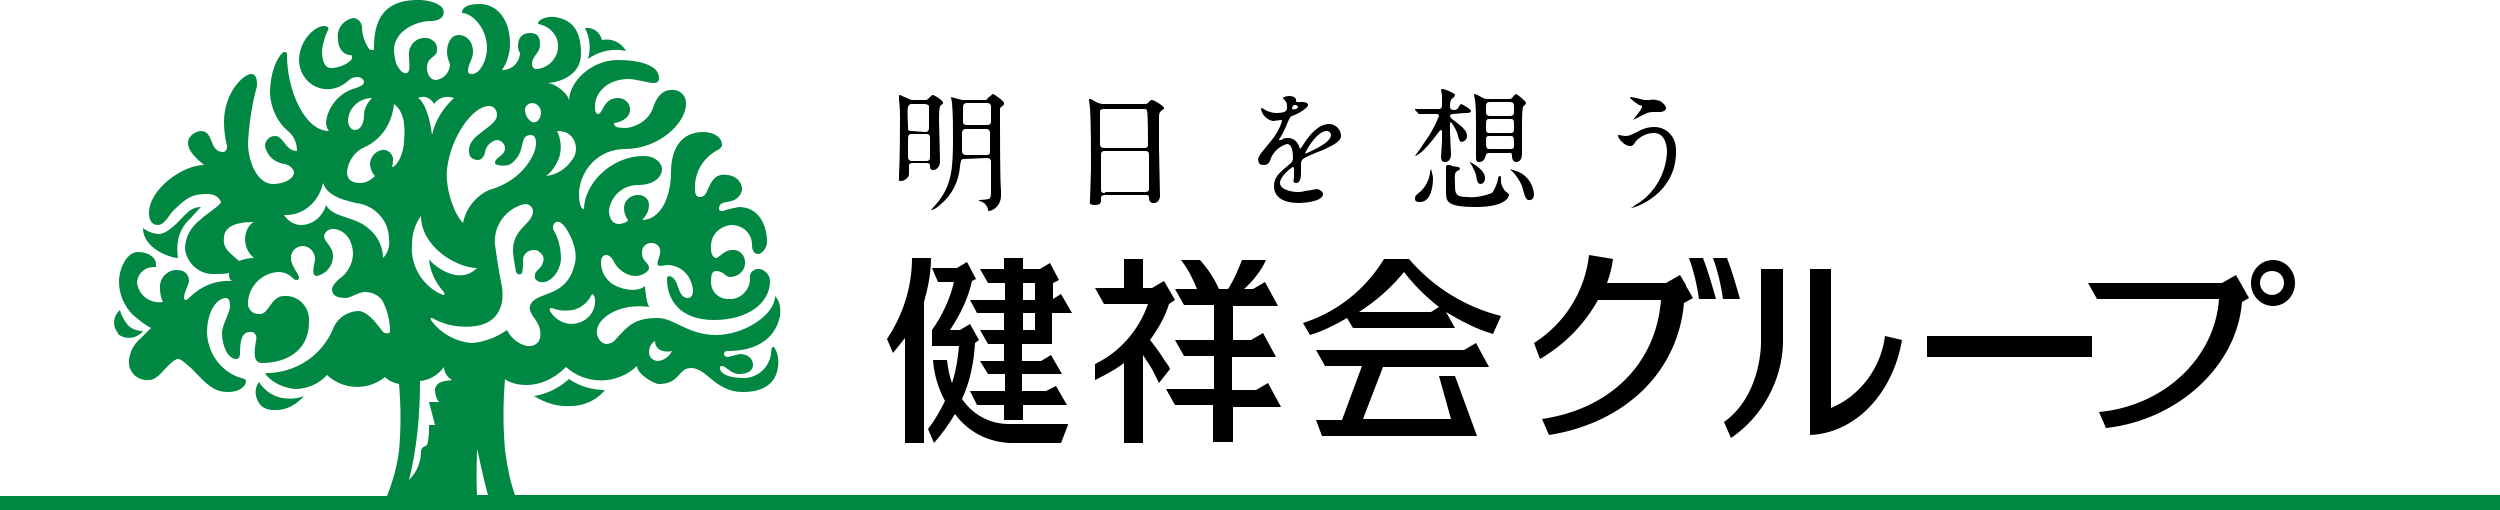
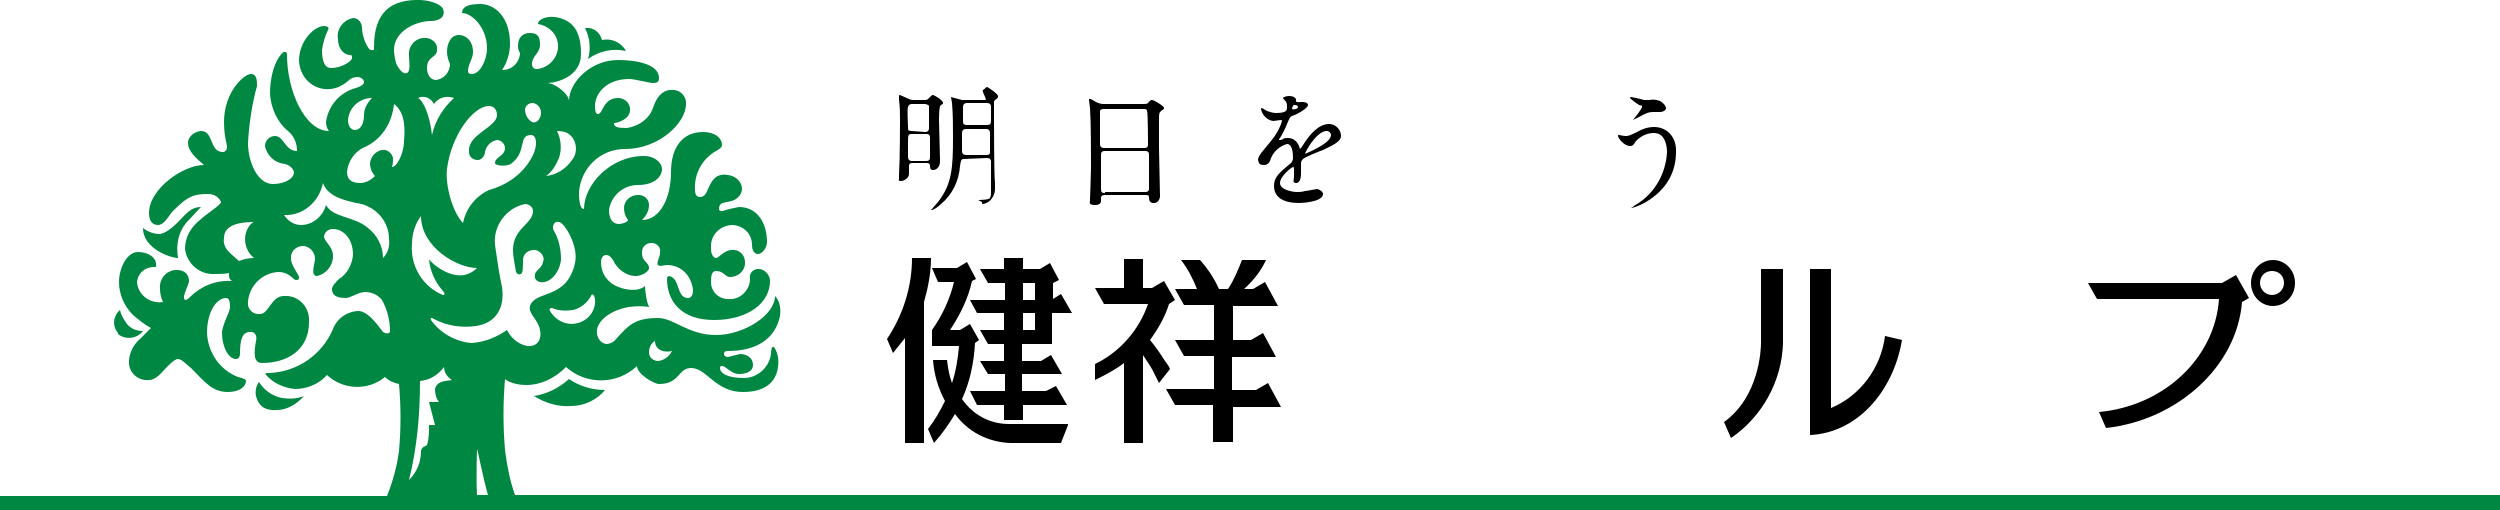
<svg xmlns="http://www.w3.org/2000/svg" version="1.1" id="_x31_" x="250px" y="51px" viewBox="0 0 250 51" style="enable-background:new 0 0 250 51;" xml:space="preserve">
  <style type="text/css">
	.st0{fill:#008842;}
</style>
  <path class="st0" d="M56.9,37.9c-1,0.9-2.2,1.5-3.5,1.7c1.1,0.7,2.4,1.1,3.7,1c1.3,0,2.6-0.6,3.4-1.6C59.2,39,57.9,38.6,56.9,37.9z   M25.6,39.6c-0.1-0.5,0-1,0.3-1.4c0.5,0.8,1.3,1.4,2.3,1.6c0.7,0.1,1.5,0.1,2.2-0.2c-0.7,0.8-1.7,1.4-2.7,1.4  C26.3,41.1,25.8,40.4,25.6,39.6z M58.5,2.8C59.3,2.7,60,3.2,60.2,4c0.9-0.2,1.9,0.2,2.4,1.1c-1.3-0.3-2.7,0-3.8,0.8  C59.1,4.9,59,3.8,58.5,2.8z M18.6,22.3c-0.8,1-1,2.2-0.8,3.5c-0.7,0-3.5-0.9-3.5-3c0.5,0.4,1.1,0.6,1.7,0.6c1.1-0.2,2.2-1.7,2.7-2.1  c0.4-0.4,0.9-0.6,1.4-0.6C19.6,21.2,19.1,21.8,18.6,22.3z M14.3,33.1c-0.6,0.8-1.8,0.9-2.5,0.3c0,0,0,0,0-0.1  c-0.6-0.7-0.5-1.7,0.2-2.3c0.1,0.5,0.4,1,0.7,1.4C13.1,32.9,13.7,33.1,14.3,33.1L14.3,33.1z M51.5,49.5c-0.5-1.4-0.8-2.9-1-4.5  c-0.2-2.4-0.2-4.7,0-7.1c0.5,0.5,3.4,1.5,6.1-1.2c2,1.8,5.1,1.8,7.1-0.1c0,0.8,1.7,1.8,2.2,1.8c2.1,0,1.9-1.6,3.2-1.6  c1.6,0,2.4,2.4,5.2,2.4c2.1,0,3.3-0.9,3.5-2.5c0.1-0.7,0-1.4-0.4-2c-0.2-0.1-0.3,0.2-0.3,0.7c-0.2,1.4-1.4,2.4-2.7,2.4  c-1.7,0-2.4-0.5-2.4-1c0-0.2,0.1-0.2,0.2-0.2c0.4,0,0.9,0.8,1.7,0.8s1.4-0.3,1.4-0.9c0-0.7-0.6-1.1-1.3-1.1  c-0.4,0.1-0.8,0.2-1.2,0.3c-0.2,0-0.4-0.1-0.4-0.3c0-0.2,0.1-0.3,0.4-0.3c2.7,0,4.7-1.1,5.2-3.5c0.1-0.7,0-1.5-0.5-2  c0,1.9-3.1,3.9-5.9,3.9c-2.8,0-4.2-1.7-5.8-1.7c-2.4,0-3,0.8-4.2,2.1c-0.2,0.3-0.6,0.5-1,0.5c-0.5-0.1-0.8-0.5-0.9-1  c-0.2-1.2,1.3-2.4,3.2-2.7c0.7-0.1,1.4-0.1,2.1,0c-0.3,0-0.5-1.7-0.5-2.1c-0.9,0.8-2.9,0.2-3.5-0.4c-0.6-0.5-0.9-1.2-0.9-2  c0-0.4,0.2-0.7,0.5-0.7c0.3,0,0.5,0.2,0.7,0.5c0.4,0.9,1.3,1.6,2.3,1.6c0.5,0,1.3-0.4,1.3-0.8c0-0.6-0.7-0.6-0.7-1.5  c0,0,0-0.1,0-0.1c0-0.5,0.4-0.9,0.9-0.9c0.1,0,0.1,0,0.2,0c0.5,0.1,0.8,0.5,0.7,1c0,0.4-0.4,1-0.2,1.2c0.2,0.2,0.6,0,0.9,0  c1.2,0,2.2,0.8,2.5,2c0.2,0.6,0.1,1.3-0.4,1.3c-0.9,0-0.9-1.2-1.3-1.8c-0.4-0.5-0.8-0.5-0.8-0.1c0,2.2,1.4,4.1,4.7,4.1  c3.4,0,5.6-1.7,5.6-3.9c0-0.6-0.5-1.1-1-1.2c-0.1,0-0.2,0-0.3,0c-0.5,0.1-0.8,0.5-0.7,1c0,0,0,0,0,0c0,1.1-1,2.1-2.1,2  c0,0-0.1,0-0.1,0c-0.9,0-1.7-0.7-1.7-1.7c0-0.7,0.1-1.1,0.5-1.1c0.8,0,0.9,0.6,1.4,0.6c0.8,0,1.5-0.6,1.5-1.4c0,0,0-0.1,0-0.1  c0-0.7-0.6-1.3-1.3-1.2c-0.8,0-1.3,0.8-1.6,0.8c-0.2,0-0.5-0.3-0.5-0.9c0-0.1,0-0.2,0-0.3c0-1.2,1-2.1,2.2-2.1  c1.1,0.1,1.9,0.9,1.9,2c0,0.5,0.2,0.9,0.6,0.9s0.9-0.6,0.9-1.2c0-1.8-0.9-3.5-2.8-3.5c-0.5,0.1-1.1,0.2-1.6,0.4  c-0.2,0-0.4,0-0.4-0.2c0-0.9,0.9-0.5,1.7-1c0.3-0.2,0.6-0.6,0.6-1c0-0.7-0.6-1.3-1.4-1.4c-1.2-0.2-1.6,0.5-2,1.4  c-0.2,0.5-0.4,0.8-0.8,0.8c-0.3,0-0.5-0.2-0.5-0.7c-0.1-1.6,0.7-3.1,2.1-3.9c0.4-0.2,0.6-0.4,0.6-0.6c0-0.7-0.7-1.3-1.9-1.3  c-2.1,0-3.2,1.6-3.2,4c0,2.6-1.1,4.8-2.9,4.8c0.4-0.4,0.7-0.9,0.7-1.5c0,0,0,0,0,0c0-0.6-0.5-1-1-1c0,0-0.1,0-0.1,0  c-0.8,0-1.4,0.6-1.4,1.3c0,0.4,0.1,0.8,0.4,1.2c0,0.2-0.6,0.4-0.9,0.4c-0.7,0-1-0.6-1-1.4c0.2-1.4,1.4-2.5,2.9-2.5  c1.6,0,2.4-0.8,2.4-1.6c0-0.6-0.7-1.3-1.8-1.3c-3.4,0-6,2.9-6,5.3c-0.5,0-0.5-1.3-0.5-1.7c0.2-2.4,2.1-4.3,4.6-4.3  c3.4,0,6.1-2.6,6.1-4.5c0,0,0-0.1,0-0.1c0-0.8-0.7-1.4-1.5-1.3c-0.9,0-1.5,0.8-1.8,1.8c-0.4,1.1-1.4,1.8-2.6,2c-1,0-1.3-0.1-1.3-0.5  c0.4,0,1.6-0.4,1.6-1.3c0-0.1,0-0.1,0-0.2c-0.1-0.6-0.6-1-1.2-1c-1.5,0-1.5,1.6-2,1.6c-0.3,0-0.3-0.5-0.3-0.8c0-1.3,1.2-2.7,3.4-2.7  c0.6,0,2,0.4,2.4,0.4s0.6-0.1,0.6-0.5c0-1.4-2.3-1.8-4.1-1.8c-2.7,0-4.9,2.2-4.9,4.1c0-0.7-1.4-1.8-2.2-1.8c0.9,0,3.4-0.6,3.4-2.9  c0-2-0.6-3.4-2.6-3.7c-0.8-0.1-1.7,0.2-1.7,0.7c1.2,0.2,2.1,1.2,2,2.4c-0.1,1.1-1,2-2.1,2.1c0,0-0.1,0-0.1,0c-0.2,0-0.4-0.2-0.4-0.5  c0-0.8,0.8-1.1,0.8-1.9s-0.2-1.2-1-1.2s-1.2,0.5-1.2,1.3c0,0.5,0.2,0.6,0.2,0.8c-0.1,0.9-0.8,1.6-1.8,1.6C50.7,6.3,51,5.3,51,4.4  c0-2.7-1.5-4-3-4c-1.2,0-1.8,0.3-1.8,0.9c1,0,2.5,1.5,2.5,3.5c0,1.2-0.7,2.6-1.5,2.6c-0.3,0-0.4-0.1-0.4-0.3c0-0.7,0.5-1.2,0.5-1.9  c0-1.1-0.7-1.7-1.4-1.7c-0.8,0-1.2,0.8-1.2,1.7C44.7,5.5,44.8,6,45,6.4C45,7.2,44.4,7.9,43.6,8c-0.6,0-0.9-0.6-0.9-1.2  c0-1.2,1-1,1-1.8c0.1-0.6-0.4-1.1-1-1.2c-0.1,0-0.2,0-0.4,0c-0.9,0.1-1.5,0.9-1.4,1.8c0,0.5,0.2,1.5-0.2,1.7s-0.9-0.5-1.1-1  c-0.1-0.4-0.2-0.9-0.2-1.3c0-1.9,2.2-2.9,3.7-2.9c0.8,0,1.5-0.4,1.2-1.2c-0.1-0.3-0.8-0.8-2.2-0.9c-3.1-0.1-4.7,1.3-4.7,4.7  c0,0.4,0,0.3-0.3,0.3s-0.9-1.3-0.9-2.2c0-0.5-0.3-0.9-0.8-1c-1,0.1-1.8,1.1-1.6,2.1c0,1.1,0.7,1.6,1.2,1.6c0.2,0,0.2,0.1,0.2,0.3  c0,0.3-1,1-2.1,1c-0.8,0-0.9-1.1-0.9-1.8c0.1-0.7,0.3-1.4,0.6-2c0.2-0.3-0.2-0.4-0.4-0.4c-0.9,0-2.5,1.4-2.5,3.5  C30,7.6,31,8.7,32.4,8.9c0.9,0.1,1.7-0.2,2.4-0.8c0.3-0.3,0.6-0.4,1-0.4c0.2,0,0.6,0.2,0.6,0.5s-0.5,0.5-0.8,0.6  c-1.6,0.4-2.8,1.8-3,3.4c0,0.3,0.1,0.7,0.3,0.9c-2.4,0-4.2-4-4.2-7.6c0-0.3-0.1-0.3-0.3-0.3S27,6.5,27,9.4c0.1,1.4,0.7,2.8,1.8,3.7  c0.6,0.5,0.9,1.2,0.9,2c-1.2,0-1.3-1.5-2.2-1.5c-0.6,0-1,0.5-1,1c0.2,1,1,1.7,2,1.8c0.4,0.1,0.8,0.4,0.9,0.8c0,0.7-1,1.2-2.1,1.2  c-1.6,0-2.5-2.3-2.5-4.1c0.1-1.9,0.4-3.9,0.9-5.7c0-0.5,0-1.2-0.6-1.2c-0.7,0-2.7,1.8-2.7,4.8c0,0.8,0.1,1.6,0.3,2.4  c0,0,0,0.1,0,0.1c0,0.3-0.2,0.5-0.4,0.5c-1.4,0-0.9-2.1-2.2-2.1c-0.4,0-1.3,0.4-1.3,1.2c0,1,1.3,1.9,1.6,2.2c-2.1,0-5.5,2.4-5.5,4.8  c0,0.6,0.2,1.2,0.9,1.2s1.2-1.2,1.6-1.5c1.4-1.4,2-1.6,3.4-1.6c0.6,0,1.1,0.3,1.3,0.8c0,0.3-1.5,1.2-2.1,1.8  c-0.9,0.7-1.5,1.7-1.5,2.9c0.2,1.5,1.5,2.6,3,2.5c0.5,0,1,0,1.4-0.1c0,0.1,0,0.2,0,0.2c0,0.3,0.1,0.5,0.3,0.6  c-1.6-0.1-3.1,0.5-4.2,1.6c-0.4,0.4-0.6,0.4-0.6,0s0.5-1.3,0.5-1.6c0-0.6-0.4-1.1-1.2-1.1c-0.1,0-0.1,0-0.2,0  c-0.9,0.1-1.6,0.9-1.5,1.9c0,0.4,0.1,0.9,0.3,1.3c0,0,0,0,0,0c-1.3,0.2-2.5-0.7-2.6-2c0.1-0.9,0.8-1.5,1.7-1.5c0.3,0,0.2,0,0.2-0.3  c0-0.6-0.7-1.2-1.8-1.2s-1.9,1.6-1.9,3c0,1.2,0.5,2.4,1.4,3.3c0.6,0.5,1.2,1,1.8,1.3c-0.2,0.2-0.7,0.7-1,1c-0.7,0.6-1.1,1.3-1.2,2.2  c0,0.1,0,0.3,0,0.4c0.1,1,1,1.7,2,1.6c0.5,0,1-0.4,1.6-1.1c0.2-0.2,0.9-1,1.3-1s1,0.7,1.3,0.9c1.4,1.4,2.1,2.4,3.7,2.4  c1.2,0,1.8-0.6,1.8-1.1c0-0.2-0.4-0.3-0.8-0.4c-1.8-0.7-3-2.4-3.1-4.4c0-2.2,1-3.5,1.9-3.5c0.4,0,0.4,0.6,0.4,0.9  c0,0.5-0.8,1.8-0.8,2.6c0,1.3,0.6,2.6,1.4,2.6c0.3,0,0.4-0.3,0.4-0.5c0-1.4,0.2-2.2,1-2.2c0.1,0,0.1,0,0.2,0  c0.4,0.1,0.5,0.5,0.4,0.9c-0.2,1.1-0.3,2.2,0.6,2.2c2.4,0,4.7-1.2,4.7-4.1c0-0.1,0-0.3,0-0.4c-0.1-1.3-1.2-2.3-2.5-2.2  c-1.3,0-1.5,1.8-2.4,1.8c-0.1,0-0.1,0-0.2,0c-0.6,0-1.1-0.6-1-1.2c0.1-1.6,1.4-2.9,3-3c1.2,0,1.5,0.8,1.8,0.8s0.3-0.1,0.3-0.3  s-0.8-1.2-0.8-1.8c0-0.1,0-0.2,0-0.3c0.1-0.6,0.6-1,1.2-1c0,0,0.1,0,0.1,0c0.6,0.1,1.1,0.6,1.1,1.3c0,0.4-0.5,1.7,0.2,1.7  c0.9-0.2,1.6-1,1.6-2c0-1-0.9-1.4-0.9-2c0.1-0.4,0.4-0.7,0.9-0.7c0.9,0,2,0.8,2,2.6c-0.1,1-0.6,1.9-1.4,2.4c-0.3,0.3-0.7,0.7-0.7,1  c0,0.6,0.4,0.9,1.4,0.9c0.4,0,1.3-0.6,1.9-0.6c0.7,0,1.3,0.3,1.7,0.8c0.5,0.9,0.8,2,0.8,3.1c0,0.3-0.4,0.3-0.7,0.1  c-0.2-0.2-1.3-2-2.4-2.1c-1.1,0-2.2,0.7-2.6,1.8c-1.1,2.6-3.6,4.3-6.4,4.4c-0.4,0-0.5,0-0.1,0.4c0.7,0.7,1.7,1.1,2.7,1.2  c1.2,0,2.4-0.5,3.2-1.4c1.6,1.5,4.1,1.6,5.8,0.2c0.4,0.4,0.9,0.6,1.4,0.7c0.2,2.2,0.2,4.5,0,6.7c-0.2,1.5-0.6,3-1.2,4.5H0V51h250  v-1.5H51.5z M65.5,34.1c0,0.9,0.9,1.2,1.7,1c-0.3,0.6-0.9,1-1.5,1c-0.5-0.1-0.8-0.4-0.8-0.9C64.9,34.8,65.1,34.3,65.5,34.1z   M25,22.5c-0.8,1-0.6,2.5,0.4,3.3c-0.5,0-1,0.1-1.5,0.3c-0.2-0.2-0.6-0.5-1-0.9c-0.4-0.4-0.6-0.9-0.5-1.4c0-1,0.9-1.6,3-1.6  C25.3,22.2,25.1,22.4,25,22.5z M34.8,12c0.1-1.3,1.2-2.2,2.4-2.2c-0.5,0.5-0.8,1.1-0.8,1.7c0,1.1-0.5,1.5-0.9,1.5S34.8,12.6,34.8,12  L34.8,12z M38.9,23.9c0.1,0.7-0.1,1.4-0.6,1.9c0-1.2-0.6-2.3-1.5-3c-1.4-1.2-3.5-1-4.2-2.3c-0.3,1.1-1.3,2-2.5,2  c-0.7,0-1.3-0.4-1.7-1c1.9,0.1,3.5-1.3,3.9-3.2c0.5,1.5,2.6,1.8,3.3,2C37.4,20.5,38.9,22,38.9,23.9L38.9,23.9z M39.4,10.4  c0.8,0.6,1.2,1.7,1,3.7c0,1.2-0.7,2.6-1.2,2.6c0.1-0.3,0.1-0.6,0.1-0.9c0,0,0,0,0,0c-0.1-0.5-0.6-0.9-1.1-0.8  c-0.6,0.1-1.1,0.6-1.2,1.3c0,0.5,0.2,1,0.5,1.3c-0.4,0.4-0.9,0.7-1.5,0.7c-1,0-1.3-0.5-1.3-1.1c0.1-1.1,0.8-2.1,1.8-2.5  C38.2,13.9,39.2,12.3,39.4,10.4L39.4,10.4z M59.1,29.6c0.1-0.3,0.3-0.2,0.4,0.3c0.1,1.1-0.6,2.1-1.7,2.4c-1.1,0.3-2.2-0.2-2.8-1.2  c-0.1-0.2,0-0.3,0.2-0.3c0.7,0.3,1.4,0.3,2.1,0.2C58.1,30.8,58.7,30.3,59.1,29.6z M55.9,15.8c0.3-0.9,0.2-1.9-0.2-2.7  c0.5,0,1,0.1,1.3,0.4c0.7,0.6,0.8,1.8,0.2,2.5c-0.6,0.9-1.6,1.5-2.6,1.6C55.2,17.2,55.6,16.5,55.9,15.8z M53.2,12.2  c-0.5-0.3-0.7-0.8-0.7-1.3c0.1-0.4,0.4-0.6,0.8-0.6c0.5,0.1,0.8,0.5,0.8,1C54.1,11.8,53.7,12.4,53.2,12.2L53.2,12.2z M44.7,16.9  c0.4-3.3,2.6-6.3,4.2-6.3c0.5,0,0.8,0.4,0.8,0.9c0,1.2-2.8,1.9-2.8,3.5c0,0,0,0.1,0,0.2c0,0.5,0.4,0.8,0.9,0.8  c0.4,0,0.7-0.5,0.7-0.8c0.1-0.6,0.6-1.1,1.2-1.2c0.4,0,0.8,0.4,0.8,0.8c0,0.8-1,0.9-1,1.5c0,0.3,1.3,0.4,1.7,0  c1.5-1.2,0.6-2.8,1.9-2.8c0.6,0,0.7,1.1,0.1,2.2c-0.9,1.7-2.5,2.8-4.3,3.3c-1.3,0.6-2.3,1.8-2.6,3.3C45.3,21.3,44.5,18.6,44.7,16.9  L44.7,16.9z M41.8,9.8c0.6-0.3,1.3,0,1.6,0.6c0.4-0.6,1.2-0.9,2-0.6c-1.1,1-1.9,2.3-2.2,3.7C43,11.7,42.4,10.1,41.8,9.8  C41.8,9.8,41.8,9.8,41.8,9.8z M42.1,21.6c0,3.1,3.6,5.2,5.6,5.2c-2,2-4.8-0.7-4.8-0.9c0.1,1.2,0.6,2.3,1.4,3.2  c0.2,0.2,0.2,0.4,0,0.4c-2-0.8-3.3-2.9-3.1-5.1C41.2,23.4,41.5,22.4,42.1,21.6z M43.5,38.9c0,0.5,0.1,0.9,0.4,1.3h-1l0.6,2.3h-0.6  c0,0.7,0,1.4-0.2,2c-0.2,0.2-0.5,0.1-0.6,0.6c0,1.1-0.4,2.1-1.2,2.9c0.8-3.2,1.1-6.5,1.1-9.9c1-0.1,1.8-0.6,2.4-1.4  c0,0.5,0.3,1,0.8,1.3C44.8,38.1,43.7,38,43.5,38.9L43.5,38.9z M47.2,34.3c-1.6-0.1-3.2-1-4.1-2.3c-0.1-0.2,0-0.3,0.3-0.1  c1.3,0.7,2.8,0.9,4.2,0.7c2-0.3,2.9-1.8,2.6-3.9c-0.3-1.4-0.5-2.8-0.7-4.2c-0.2-1.9,1.1-3.7,3-4.1c0,0,0,0,0,0  c0.4,0,0.8,0.3,0.8,0.7c0,1.3-2,1.7-2,3.9c0,0.7,0.2,1.5,0.3,2.2c0.1,0.2,0.3,0.3,0.5,0.2c0.2-0.1,0.2-0.8,0.2-1.2  c0-0.1,0-0.1,0-0.2c0-0.6,0.5-1,1.1-1c0.1,0,0.3,0,0.4,0.1c0.4,0.2,0.7,0.7,0.5,1.1c-0.1,0.6-0.7,0.8-0.8,1.2c0,0,0,0,0,0.1  c-0.1,0.3,0.1,0.6,0.5,0.7c0.8,0.2,1.9-0.7,2.1-2.2c0-1.1-0.2-2.1-0.8-3.1c0-0.1,0-0.2,0-0.3c0.1-0.3,0.3-0.5,0.6-0.4  c0.5,0,2,2.4,1.6,4.1c-0.8,3.7-4,2.7-4.5,4.3c-0.2,0.8,0.8,1.3,1,2.4c0.2,1-0.3,1.7-1.3,1.6c-0.9-0.2-1.6-0.8-2-1.6  C49.7,33.7,48.5,34.2,47.2,34.3L47.2,34.3z M47.7,49.5c-0.1-1.7,0-4.6,0-4.6c0.1,0.2,0.6,2.9,1.1,4.6H47.7z" />
-   <path d="M91.4,10c-0.2,0-0.3,0-0.5-0.1L90,9.5c-0.1,0-0.1,0.1-0.1,0.1s0,0.3,0,0.4c0.1,0.7,0.1,1.4,0.1,2c0,0.3,0,3.9-0.1,5.5  c0,0.1,0,0.3,0,0.4c0,0.1-0.1,0.2,0.2,0.2c0.3,0,0.8-0.3,0.8-0.7c0-0.3,0-0.6,0-0.9c0.1-0.2,0.2-0.2,0.4-0.2h1.3  c0.2,0,0.4,0,0.4,0.3c0,0.3,0.1,0.4,0.3,0.4c0.3,0,0.5-0.2,0.6-0.4c0.1-0.2,0.1-0.4,0.1-0.6c0-0.6-0.1-3.5-0.1-4  c0-1.3,0.1-1.4,0.2-1.5c0.2-0.1,0.2-0.1,0.2-0.2c0-0.3-0.9-0.8-1-0.8s-0.1,0-0.4,0.3C92.7,10,92.7,10,92.4,10L91.4,10z M91.2,13.1  c-0.4,0-0.4-0.1-0.4-0.4s-0.1-1.8,0-2c0.1-0.3,0.3-0.3,0.4-0.3h1.3c0.1,0,0.4,0.1,0.4,0.2c0,0.1,0,1.8,0,2.2c0,0.4-0.3,0.4-0.4,0.4  L91.2,13.1z M91.2,16.1C91.2,16.1,91.1,16.1,91.2,16.1c-0.3,0-0.4-0.2-0.4-0.4v-1.4c0-0.8,0-0.9,0.4-0.9h1.4c0.2,0,0.4,0,0.4,0.4  v1.8c0,0.3,0,0.5-0.4,0.5L91.2,16.1z M98.7,15.8c0.4,0,0.4,0.3,0.4,0.4c0,0.4,0,2.5,0,3c0,0.2,0,0.4-0.1,0.6  C98.9,20,97.8,20,97.8,20s0.2,0.1,0.4,0.2c0.3,0.1,0.5,0.4,0.6,0.7c0,0.2,0,0.2,0.1,0.2c0.7-0.1,1.2-0.8,1.2-1.5c0-0.1,0-0.3,0-0.6  c-0.1-0.7-0.1-6.1-0.1-6.5c0-0.5,0-1.1,0-1.6c0-0.1,0.1-0.2,0.1-0.2c0.3-0.2,0.3-0.2,0.3-0.4s-1-0.9-1.1-0.9c-0.1,0-0.2,0.2-0.4,0.3  S98.8,10,98.5,10h-1.9c-0.1,0-0.3,0-0.4,0l-1.1-0.3c0,0,0-0.1,0,0s0.1,0.5,0.1,0.6c0.1,1.1,0.1,2.3,0.1,3.4c0,3.1-0.1,4.7-1.5,6.5  c-0.1,0.1-0.7,0.8-0.7,0.8h0.1c0.3-0.1,0.6-0.3,0.9-0.6c1.1-0.9,1.8-2.3,1.9-3.8c0.1-0.6,0.1-0.7,0.4-0.7L98.7,15.8z M98.6,12.9  c0.1,0,0.4,0,0.4,0.4v1.9c0,0.3-0.2,0.3-0.4,0.3h-2c-0.2,0-0.4-0.1-0.4-0.4c0-0.3,0-1.5,0-1.7s0-0.5,0.4-0.5H98.6z M98.7,10.3  c0.4,0,0.4,0.3,0.4,0.4v1.4c0,0.3-0.1,0.4-0.4,0.4h-2c-0.4,0-0.4-0.2-0.4-0.4v-1.4c0-0.2,0.1-0.4,0.4-0.4L98.7,10.3z" />
+   <path d="M91.4,10c-0.2,0-0.3,0-0.5-0.1L90,9.5c-0.1,0-0.1,0.1-0.1,0.1s0,0.3,0,0.4c0.1,0.7,0.1,1.4,0.1,2c0,0.3,0,3.9-0.1,5.5  c0,0.1,0,0.3,0,0.4c0,0.1-0.1,0.2,0.2,0.2c0.3,0,0.8-0.3,0.8-0.7c0-0.3,0-0.6,0-0.9c0.1-0.2,0.2-0.2,0.4-0.2h1.3  c0.2,0,0.4,0,0.4,0.3c0,0.3,0.1,0.4,0.3,0.4c0.3,0,0.5-0.2,0.6-0.4c0.1-0.2,0.1-0.4,0.1-0.6c0-0.6-0.1-3.5-0.1-4  c0-1.3,0.1-1.4,0.2-1.5c0.2-0.1,0.2-0.1,0.2-0.2c0-0.3-0.9-0.8-1-0.8s-0.1,0-0.4,0.3C92.7,10,92.7,10,92.4,10L91.4,10z M91.2,13.1  c-0.4,0-0.4-0.1-0.4-0.4s-0.1-1.8,0-2c0.1-0.3,0.3-0.3,0.4-0.3h1.3c0.1,0,0.4,0.1,0.4,0.2c0,0.1,0,1.8,0,2.2c0,0.4-0.3,0.4-0.4,0.4  L91.2,13.1z M91.2,16.1C91.2,16.1,91.1,16.1,91.2,16.1c-0.3,0-0.4-0.2-0.4-0.4v-1.4c0-0.8,0-0.9,0.4-0.9h1.4c0.2,0,0.4,0,0.4,0.4  v1.8c0,0.3,0,0.5-0.4,0.5L91.2,16.1z M98.7,15.8c0.4,0,0.4,0.3,0.4,0.4c0,0.4,0,2.5,0,3c0,0.2,0,0.4-0.1,0.6  C98.9,20,97.8,20,97.8,20s0.2,0.1,0.4,0.2c0,0.2,0,0.2,0.1,0.2c0.7-0.1,1.2-0.8,1.2-1.5c0-0.1,0-0.3,0-0.6  c-0.1-0.7-0.1-6.1-0.1-6.5c0-0.5,0-1.1,0-1.6c0-0.1,0.1-0.2,0.1-0.2c0.3-0.2,0.3-0.2,0.3-0.4s-1-0.9-1.1-0.9c-0.1,0-0.2,0.2-0.4,0.3  S98.8,10,98.5,10h-1.9c-0.1,0-0.3,0-0.4,0l-1.1-0.3c0,0,0-0.1,0,0s0.1,0.5,0.1,0.6c0.1,1.1,0.1,2.3,0.1,3.4c0,3.1-0.1,4.7-1.5,6.5  c-0.1,0.1-0.7,0.8-0.7,0.8h0.1c0.3-0.1,0.6-0.3,0.9-0.6c1.1-0.9,1.8-2.3,1.9-3.8c0.1-0.6,0.1-0.7,0.4-0.7L98.7,15.8z M98.6,12.9  c0.1,0,0.4,0,0.4,0.4v1.9c0,0.3-0.2,0.3-0.4,0.3h-2c-0.2,0-0.4-0.1-0.4-0.4c0-0.3,0-1.5,0-1.7s0-0.5,0.4-0.5H98.6z M98.7,10.3  c0.4,0,0.4,0.3,0.4,0.4v1.4c0,0.3-0.1,0.4-0.4,0.4h-2c-0.4,0-0.4-0.2-0.4-0.4v-1.4c0-0.2,0.1-0.4,0.4-0.4L98.7,10.3z" />
  <path d="M114.6,19.5c0.3,0,0.3,0.1,0.3,0.3c0,0.5,0.4,0.5,0.4,0.5c0,0,0,0,0.1,0c0.4,0,0.6-0.4,0.6-0.7c0-0.6-0.1-4-0.1-4.8  c0-1.2,0-1.4,0-2.8c0-0.6,0-0.7,0.2-0.9c0.2-0.2,0.3-0.1,0.3-0.3s-1-0.8-1.2-0.8s-0.3,0.2-0.4,0.3s-0.2,0.1-0.5,0.1h-4  c-0.2,0-0.5-0.1-0.7-0.2c-0.5-0.3-0.5-0.3-0.6-0.3c-0.1,0-0.1,0-0.1,0.1c0,0.1,0.1,0.7,0.1,0.8c0.1,1.4,0.1,4.5,0.1,6  c0,0.5-0.1,3-0.1,3.2c0,0.2-0.2,0.5,0.5,0.5s0.6-0.4,0.6-0.7c0-0.3,0.3-0.3,0.4-0.3L114.6,19.5z M110.4,14.8c-0.4,0-0.4-0.3-0.4-0.5  s0-3.1,0-3.2c0-0.1,0.2-0.2,0.3-0.2h4.1c0.1,0,0.3,0,0.3,0.2c0.1,0.1,0.1,3.2,0.1,3.3c0,0.2,0,0.4-0.4,0.4H110.4z M110.5,19.3  c-0.4,0-0.4-0.1-0.4-0.6c0-0.5,0-2.8,0-3.1c0-0.3,0-0.5,0.4-0.5h4c0.4,0,0.4,0.2,0.4,0.5s0,3.3,0,3.3c0,0.3-0.3,0.3-0.4,0.3H110.5z" />
  <path d="M126.4,16.5c0.4,0,0.6-0.3,0.7-0.7c0.3-0.7,0.9-1.2,1.6-1.4c0.5,0,0.6,0.8,0.6,1.4c0,0.2-0.1,0.4-0.2,0.5  c-1.2,1-1.7,1.4-1.7,2.3c0,1.1,0.9,1.7,2.5,1.7c0.3,0,2.4-0.1,2.4-0.9c0-0.3-0.5-0.5-0.6-0.5s-1,0.2-1.2,0.2  c-0.3,0.1-0.6,0.1-0.8,0.1c-0.4,0-1.7-0.2-1.7-0.9s1.2-1.6,1.3-1.6c0.1,0,0.1,0.1,0.1,0.2s0,0.6,0,0.8c0,0.2-0.2,0.6,0.2,0.6  c0.5,0,0.5-0.8,0.5-1c0-0.1,0-0.5,0-0.8c0-0.3,0-0.4,0.2-0.6c0.2-0.2,1.7-0.8,2-0.9c0.8-0.4,1.8-0.8,1.8-1.4c0-0.6-0.5-1.2-1.2-1.2  c-1.1,0-2,1.2-2.4,1.8c-0.2,0.3-0.3,0.5-0.5,0.7c0,0,0,0-0.1-0.3c-0.2-0.5-0.6-0.8-1.1-0.8c-0.2,0-0.4,0-0.5,0.1  c-0.1,0.1-0.3,0.1-0.4,0.1l0,0c0-0.1,0-0.1,0.1-0.2c0.3-0.5,0.5-0.9,0.7-1.4c0.3-0.7,0.3-0.7,0.5-0.8c0.6-0.2,1.6-0.8,1.6-1.1  s-0.5-0.3-0.6-0.3c-0.5,0-0.6,0.1-0.6-0.2c0-0.3-0.4-0.4-0.7-0.4c-0.2,0-0.6,0.1-0.6,0.2s0.3,0.3,0.3,0.4c0.1,0.1,0.1,0.3,0.1,0.5  c0,0.3,0,0.6-1.1,0.6c-0.3,0-0.6-0.1-0.9-0.2c-0.2-0.1-0.3-0.2-0.5-0.3c-0.1,0-0.1,0.1-0.1,0.1c0.1,0.6,0.6,1.1,1.2,1.2  c0.1,0,0.7-0.1,0.8-0.1c0,0,0.1,0,0.1,0.1c-0.2,0.7-0.6,1.4-1.1,2c-0.9,1.1-1.3,1.5-1.3,1.9C125.9,16.4,126,16.5,126.4,16.5z   M129.2,10.9c0-0.1,0.1-0.4,0.2-0.4s0.4,0,0.4,0.2S129.3,11,129.2,10.9C129.2,11,129.2,11,129.2,10.9z M130.5,15.4  c0-0.2,1.1-2.2,2.1-2.3c0,0,0,0,0.1,0c0.2,0,0.4,0.2,0.4,0.4C133.1,14.4,130.4,15.4,130.5,15.4L130.5,15.4L130.5,15.4z" />
-   <path d="M143.3,17.8c0-0.2-0.2-0.9-0.2-0.9c0,0-0.1,0.2-0.1,0.4c-0.1,0.7-0.4,1.3-0.9,1.8c-0.6,0.5-0.6,0.5-0.6,0.8s0.3,0.3,0.5,0.3  C143.3,20.2,143.3,18,143.3,17.8z M146.4,11.3c0.4,0,0.7,0,0.7-0.2s-0.9-0.7-1-0.7c-0.1,0-0.3,0.5-0.4,0.5c-0.1,0.1-0.2,0.1-0.4,0.1  c-0.1,0-0.3-0.1-0.3-0.3c0-0.2,0-0.5,0.1-0.7c0-0.1,0.4-0.3,0.4-0.5s-1.1-0.6-1.2-0.6c0,0-0.2,0-0.2,0.1c0,0.1,0.1,0.4,0.1,0.5  c0,0.3,0,0.7,0,1c0,0.4-0.2,0.4-0.4,0.4c-0.5,0-1.4,0-1.8,0h-0.5c0,0,0,0,0,0c0,0,0,0,0,0.1l0.3,0.3c0,0.1,0.1,0.1,0.1,0.1h0.3  c0.1,0,0.6,0,1.5,0c0,0,0,0,0,0c0.1,0,0.2,0.1,0.2,0.2c-0.4,1-0.9,1.9-1.5,2.7c-0.1,0.2-0.9,1.3-0.9,1.3s0,0,0,0s0.6,0,2.3-2.3  c0.2-0.3,0.3-0.3,0.3-0.3c0.1,0,0.1,0.1,0.1,0.1c0,0.1,0,0.7,0,0.9c0,0.3-0.1,1.6-0.1,1.7s0,0.5,0.4,0.5c0.6,0,0.6-0.7,0.6-0.8  s-0.1-1.9-0.1-2.2c0-0.1,0-0.6,0-0.8c0-0.2,0.1-0.2,0.1-0.2c0.3,0.4,0.6,0.9,0.7,1.4c0.1,0.4,0.2,0.6,0.4,0.6  c0.3-0.1,0.5-0.3,0.5-0.6c0-0.5-0.4-0.9-1.5-1.7c-0.1-0.1-0.2-0.2-0.2-0.3c0,0,0-0.2,0.3-0.2L146.4,11.3z M145.2,16.6  c-0.1-0.1-0.2-0.1-0.4-0.1c-0.2,0-0.2,0.2-0.2,0.2c0,0.1,0,0.4,0,0.4c0,0.3,0,0.6,0,0.8s0,0.9,0,1.1c0,1.1-0.1,1.7,3,1.7  s3.3-1.1,3.3-1.2c0-0.1-0.1-0.2-0.4-0.4c-0.2-0.3-0.4-0.6-0.4-1c0-0.5,0-0.5-0.1-0.5s-0.2,0.1-0.2,0.3c-0.1,0.5-0.3,1-0.6,1.4  c-0.8,0.3-1.7,0.5-2.5,0.4c-1.2,0-1.2-0.4-1.2-1.3c0-0.3-0.1-1,0.1-1.2c0.2-0.2,0.4-0.2,0.4-0.3c0-0.1-0.1-0.2-0.2-0.2L145.2,16.6z   M148.1,18.4c0.3-0.1,0.4-0.3,0.4-0.6c0-0.9-1.5-1.6-1.5-1.6s0-0.1,0,0c0,0.1,0,0.1,0.1,0.2c0.2,0.4,0.4,0.7,0.5,1.1  C147.7,18.2,147.8,18.4,148.1,18.4L148.1,18.4z M150.8,15.3c0.2,0,0.4-0.1,0.4,0.3c0,0.4,0.2,0.6,0.4,0.6c0.2,0,0.6-0.1,0.6-0.8  c0-0.1,0-0.7,0-0.8c0-0.7,0-1.5,0-2.2c0-0.6,0-1.2,0.1-1.7c0-0.1,0.3-0.2,0.3-0.4c0-0.2-0.9-0.9-1-0.9c-0.1,0-0.4,0.4-0.4,0.4  c-0.1,0.1-0.2,0.1-0.4,0.1h-2c-0.2,0-0.3,0-0.5-0.1c-0.2-0.1-0.5-0.3-0.8-0.4c0,0,0,0,0,0c-0.1,0-0.1,0.1-0.1,0.1  c0,0.1,0.1,0.4,0.1,0.5c0.1,0.6,0.1,1.8,0.1,2.4c0,0.1,0,2.1,0,2.7c0,0.2,0,0.5,0,0.7c0,0.3,0.1,0.4,0.3,0.4c0.5,0,0.6-0.4,0.7-0.7  c0-0.2,0.3-0.2,0.4-0.2L150.8,15.3z M151,10.2c0.4,0,0.4,0.2,0.4,0.7s0,0.7-0.4,0.7h-2c-0.4,0-0.4-0.2-0.4-0.7s0-0.7,0.4-0.7H151z   M151,11.9c0.4,0,0.4,0.1,0.4,0.7s0,0.7-0.4,0.7H149c-0.4,0-0.4-0.1-0.4-0.7s0-0.7,0.4-0.7H151z M151,13.6c0.4,0,0.4,0.1,0.4,1  c0,0.3-0.2,0.3-0.4,0.3H149c-0.4,0-0.4-0.1-0.4-1c0-0.3,0.2-0.3,0.4-0.3H151z M153,20c0.2,0,0.4-0.2,0.4-0.6c-0.1-1.1-0.8-2-1.8-2.3  c-0.2-0.1-0.4-0.1-0.6-0.2l0,0c0.1,0.1,0.1,0.2,0.2,0.2c0.4,0.4,0.8,1,1,1.5C152.5,19.7,152.6,20.1,153,20L153,20z" />
  <path d="M167.6,15c0-1.3-0.9-2.3-2.2-2.3c-0.6,0-1.2,0.2-1.7,0.5c-0.8,0.4-0.9,0.4-1.2,0.4c-0.1,0-0.6-0.1-0.6-0.1s-0.1-0.1-0.1,0.1  c0,0.2,0.6,1,1.2,1c0.2,0,0.3,0,0.6-0.5c0.5-0.5,1.1-0.8,1.8-0.8c1.2,0,1.3,1.5,1.3,1.9c-0.1,2.1-1.2,4.1-3,5.2  c-0.2,0.1-0.4,0.3-0.6,0.4l0,0c0.4,0,4.5-1.4,4.5-5.6C167.6,15.2,167.6,15.1,167.6,15z M163.1,9.7c0,0-0.1,0-0.1,0.1  c0.3,0.3,0.6,0.5,0.9,0.7c0.3,0.1,0.3,0,0.3,0.2s-0.9,1.3-0.9,1.3l0,0c0,0,0.4-0.2,0.4-0.2c0.9-0.5,1.2-0.6,1.6-0.6h0.7  c0.2,0,0.6-0.1,0.6-0.4c0-0.1-0.1-0.4-0.6-0.7c-0.3-0.1-0.7-0.2-1-0.1c-0.2,0-0.4,0-0.6,0C164.1,9.9,163.2,9.7,163.1,9.7z" />
-   <rect x="192.7" y="33.6" width="16.5" height="2.1" />
-   <path d="M169.9,29.9c-0.2-1.4-0.5-2.7-1-4.1h1.4c0.5,1.3,0.9,2.7,1.3,4.1H169.9z M172.3,29.9c-0.2-1.4-0.5-2.7-1-4.1h1.4  c0.5,1.3,0.9,2.7,1.3,4.1H172.3z M168.4,30.3c-0.6,6.9-5.9,12-13.5,13.2l-0.7-1.6c6.8-1,11.4-5.5,11.9-11.9h-6.3  c-1.4,2.5-3.4,4.5-5.8,5.9l-0.6-1.6c3-1.9,5.1-5.1,5.5-8.8l2.4,0.4c-0.1,0.8-0.3,1.6-0.6,2.4h5.9l1.4-0.8l0.6,1v0.1l0,0l0.7,1.2  L168.4,30.3z" />
  <path d="M105.6,38.6l1.1,1.9h-4.4V42h-1.9v-1.5h-2.7L97,39.1h3.5v-1.7h-1.7L98,36.1h2.4v-1.7h-1.6L98,33h2.4v-1.7h-2.7L97,30h3.5  v-1.7h-1.7L98,26.9h2.4v-1.1h1.9v1.1h1.7l1-0.6l0.9,1.7l-0.6,0.3v1.6l0.8-0.5l1.1,1.9h-2v3.1h-3v1.7h1.9l1-0.6l1.1,1.9h-4v1.7h2.4  L105.6,38.6z M102.3,30h1.2v-1.7h-1.2V30z M102.3,33h1.2v-1.7h-1.2V33z M98,26.9L98,26.9z M106.8,42.5l-0.7,1.8h-5.1  c-2.2-0.1-4.2-1.1-5.5-2.9c-0.6,1-1.3,2-2.1,2.9l-0.6-1.4c0.7-0.9,1.2-1.8,1.7-2.8c-0.7-1.3-1.1-2.7-1.2-4.1h1.4  c0.1,0.8,0.2,1.5,0.5,2.3c0.4-1.2,0.6-2.5,0.7-3.7h-2.7V33c1-1.4,1.8-3.1,2.2-4.8h-1.6l-0.6-1.4h2.5l1-0.6l0.9,1.7l-0.4,0.2  c-0.4,1.8-1.2,3.4-2.2,4.9H96l1-0.6l0.9,1.6l-0.4,0.3c-0.1,1.9-0.5,3.9-1.3,5.6c1.1,1.6,2.8,2.5,4.7,2.5H106.8z M93.1,25.8h-1.9  c0,2.9-0.9,5.7-2.5,8.1l0.6,1.4c0.4-0.5,0.8-1,1.2-1.5v10.5h1.9V30.2C92.8,28.8,93.1,27.3,93.1,25.8z" />
  <path d="M117.4,33.9L117.4,33.9z M123.3,40.5v3.7h-2v-3.7h-3.8l-0.9-1.6h4.8v-3.3h-3l-0.9-1.6h3.9v-3.5h-3l-0.9-1.6h2.2  c-0.4-1-0.9-2-1.6-2.9h1.9c0.8,0.9,1.4,1.8,1.9,2.9h0.9c0.6-0.9,1-1.9,1.4-2.9h2.4c-0.5,1.1-1.3,2.1-2.2,2.9h0.9l1.2-0.7l1.3,2.4  h-4.5v3.4h1.8l1.2-0.7l1.3,2.4h-4.4v3.3h2.4l1.2-0.7l1.3,2.4H123.3z M116.5,36.1c0.2,0.3,0.4,0.5,0.5,0.8l-1.1,1.4  c-0.2-0.4-0.3-0.6-0.6-1.2c-0.3-0.6-0.7-1.1-1-1.6v8.8h-1.9v-8c-0.9,0.7-1.9,1.2-2.9,1.7v-1.6c2.5-1.2,4.4-3.4,5.3-6h-4.4l-0.9-1.6  h2.9v-2.9h1.9v2.9h0.9l1.2-0.7l1.1,1.9l-0.6,0.4c-0.4,1.3-1.1,2.5-1.9,3.6C115.5,34.6,116,35.3,116.5,36.1z" />
-   <path d="M138.3,36.7h10.6l-1.3-2.4l-1.2,0.7h-14.8l0.9,1.6h3.7l-2,5.4h-2.6l0.6,1.6h15.5l-2.2-6h-1.6l1.2,4.3h-8.8L138.3,36.7z   M150.1,31.6c-3.6-0.9-6.8-2.9-9.2-5.7h-2.5c-1.9,3.1-4.7,5.3-8.1,6.4l0.7,1.2c1.3-0.4,2.5-1,3.7-1.7l0.6,1h10.2l-0.9-1.6  c1.5,0.9,3,1.7,4.7,2.2L150.1,31.6z M143.1,31.2h-7.2c1.7-1.1,3.2-2.4,4.5-4c1,1.3,2.2,2.5,3.5,3.5L143.1,31.2z" />
  <path d="M229.5,28.3c0,1.3-1,2.3-2.2,2.3c-1.2,0-2.2-1-2.2-2.3c0-1.3,1-2.3,2.2-2.3C228.5,26,229.5,27,229.5,28.3z M227.2,29.5  c0.6,0,1.2-0.5,1.2-1.2c0-0.7-0.5-1.2-1.2-1.2s-1.2,0.5-1.2,1.2S226.6,29.5,227.2,29.5L227.2,29.5z" />
  <path d="M224.9,29.8l-0.7,0.4c-0.5,6.4-6.4,11.8-13.6,12.6l-0.7-1.6c6.5-0.6,11.6-5.4,12-11.3h-12.2l-0.9-1.6h13.4l1.4-0.8  L224.9,29.8z" />
  <path d="M190.2,34c-0.9,5.3-4.6,9.3-9.2,9.5V26.9h2.1v13.9c2.9-1.2,5-4,5.4-7.2L190.2,34z M176.1,26.9v7.4c0,0.7-0.2,5.4-3.7,7.9  l0.7,1.6c3.1-2.1,5.1-5.7,5.2-9.5v-7.4L176.1,26.9z" />
</svg>